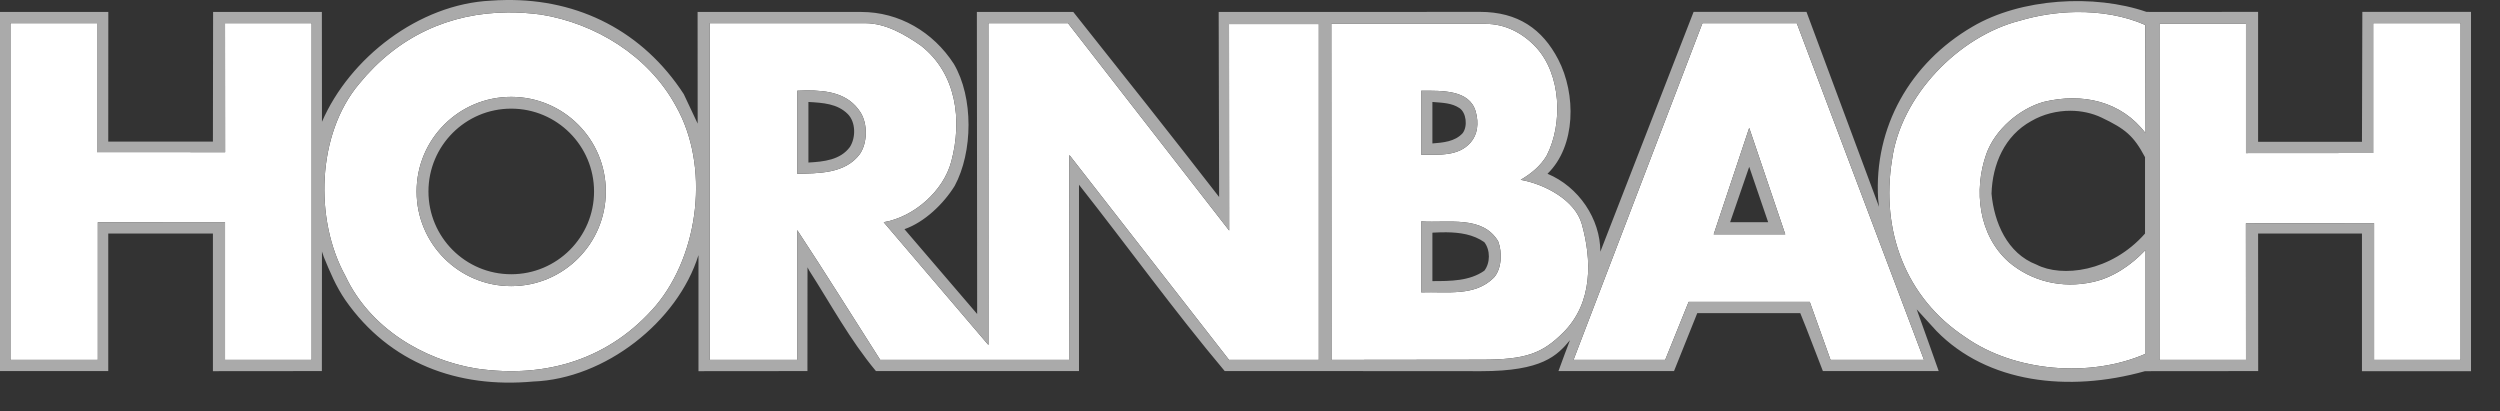
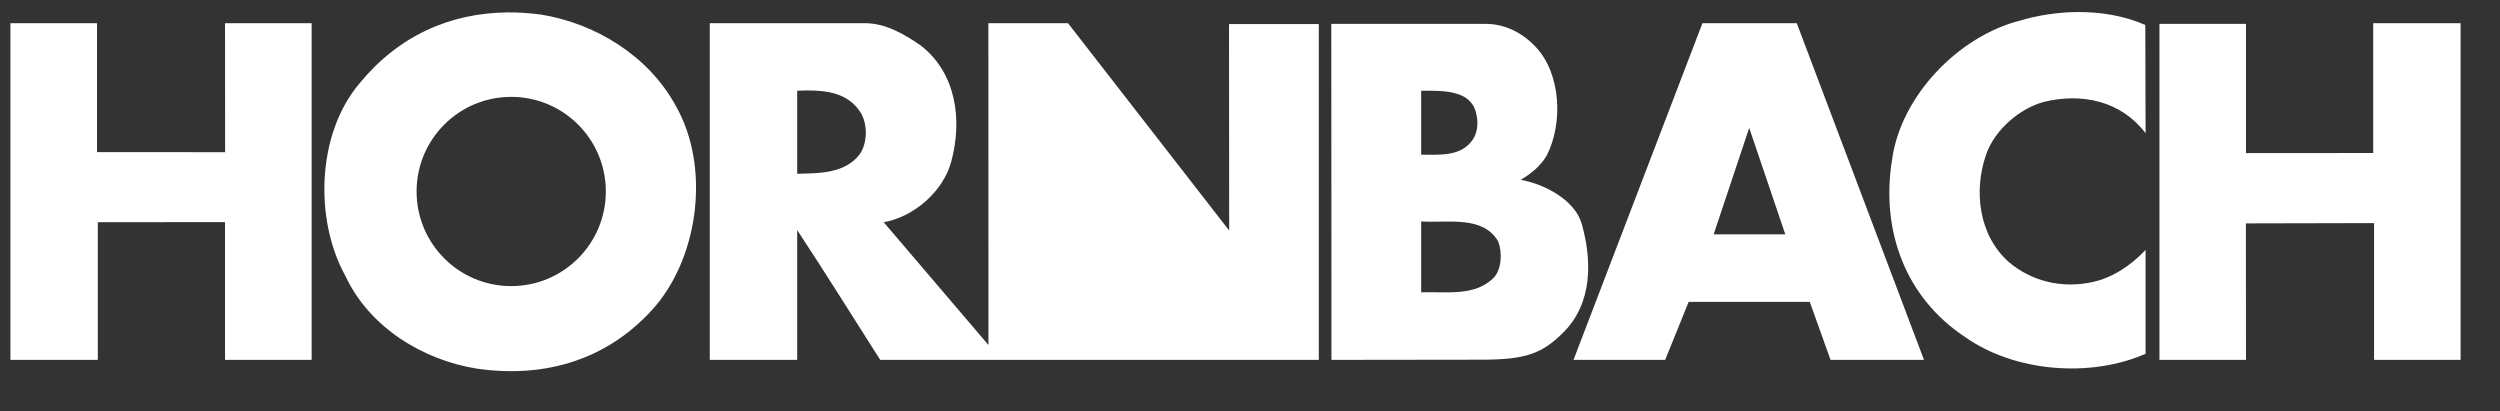
<svg xmlns="http://www.w3.org/2000/svg" preserveAspectRatio="none" width="100%" height="100%" overflow="visible" style="display: block;" viewBox="0 0 79 13" fill="none">
  <rect x="0" y="0" width="79" height="13" fill="#333333" stroke="none" />
  <g id="g8">
-     <path id="path122" d="M16.154 3.061C14.502 3.061 13.164 4.399 13.164 6.051C13.164 7.702 14.502 9.041 16.154 9.041C17.805 9.041 19.144 7.702 19.144 6.051C19.144 4.399 17.805 3.061 16.154 3.061ZM44.909 6.997V9.238C45.73 9.21 46.605 9.375 47.206 8.773C47.453 8.5 47.478 7.98 47.342 7.625C46.849 6.804 45.784 7.052 44.909 6.997ZM55.275 4.041L54.152 7.405C54.89 7.405 55.682 7.405 56.415 7.405L55.275 4.041ZM44.909 2.867V4.888C45.483 4.888 46.086 4.943 46.469 4.505C46.688 4.259 46.74 3.897 46.632 3.523C46.432 2.832 45.566 2.867 44.909 2.867ZM25.481 2.858C25.385 2.859 25.287 2.863 25.191 2.867V5.491C25.838 5.475 26.705 5.497 27.17 4.869C27.416 4.513 27.423 3.912 27.19 3.548C26.807 2.95 26.152 2.854 25.481 2.858ZM65.599 0.381C66.368 0.37 67.13 0.497 67.792 0.789L67.8 4.21C67.034 3.198 65.804 2.921 64.574 3.222C63.808 3.44 63.043 4.097 62.769 4.863C62.359 6.012 62.521 7.433 63.479 8.281C64.19 8.882 65.146 9.13 66.131 8.911C66.76 8.774 67.335 8.39 67.8 7.898V11.18C66.05 11.946 63.669 11.754 62.11 10.659C60.196 9.401 59.432 7.27 59.788 5.054C60.061 3.03 61.892 1.143 63.833 0.651C64.396 0.484 65 0.39 65.599 0.381ZM16.05 0.392C16.391 0.39 16.74 0.413 17.094 0.46C18.79 0.733 20.487 1.743 21.362 3.357C22.429 5.244 22.099 8.008 20.732 9.649C19.282 11.344 17.26 11.973 15.045 11.645C13.377 11.371 11.681 10.361 10.915 8.72C9.93 6.942 10.011 4.234 11.351 2.647C12.574 1.147 14.206 0.406 16.05 0.392ZM0.329 0.733H3.066V4.807C4.384 4.807 5.774 4.809 7.114 4.809C7.114 3.47 7.111 2.099 7.111 0.733H9.848V11.372H7.111V7.019C5.796 7.019 4.488 7.022 3.091 7.022V11.372H0.329L0.329 0.733ZM22.429 0.733H27.342C27.981 0.733 28.583 1.081 29.101 1.442C30.223 2.318 30.414 3.795 30.059 5.108C29.812 6.038 28.882 6.858 27.925 7.022L31.235 10.902L31.233 0.733H33.749L38.842 7.284C38.842 5.165 38.837 2.922 38.837 0.761H41.674V11.372H38.837L33.792 4.897L33.783 11.372H27.815C26.94 10.004 26.093 8.637 25.191 7.27V11.372H22.429L22.429 0.733ZM53.797 0.733H56.778L60.798 11.372H57.845L57.189 9.539H53.361L52.62 11.372H49.723L53.797 0.733ZM74.993 0.733H77.755V11.372H75.021V7.05C73.704 7.05 72.28 7.059 70.97 7.059C70.97 8.449 70.973 9.912 70.973 11.372H68.239V0.755H70.973V4.838C72.29 4.838 73.653 4.835 74.993 4.835L74.993 0.733ZM42.069 0.755H46.956C47.555 0.755 48.113 1.034 48.541 1.496C49.33 2.348 49.395 3.904 48.876 4.916C48.684 5.244 48.382 5.491 48.054 5.682C48.819 5.819 49.773 6.325 49.985 7.081C50.298 8.197 50.346 9.561 49.402 10.505C48.739 11.168 48.222 11.366 46.818 11.366C45.165 11.366 43.653 11.372 42.074 11.372L42.069 0.755Z" fill="white" />
-     <path id="path120" d="M16.154 3.061C14.502 3.061 13.164 4.399 13.164 6.051C13.164 7.702 14.502 9.041 16.154 9.041C17.805 9.041 19.144 7.702 19.144 6.051C19.144 4.399 17.805 3.061 16.154 3.061ZM16.154 3.433C17.599 3.433 18.772 4.606 18.772 6.051C18.772 7.496 17.599 8.666 16.154 8.666C14.709 8.666 13.539 7.496 13.539 6.051C13.539 4.606 14.709 3.433 16.154 3.433ZM44.909 6.997V9.238C45.73 9.21 46.605 9.375 47.206 8.773C47.453 8.5 47.478 7.98 47.342 7.625C46.849 6.804 45.784 7.052 44.909 6.997ZM45.697 7.34C46.131 7.344 46.556 7.407 46.905 7.653C47.096 7.899 47.096 8.308 46.905 8.554C46.44 8.882 45.838 8.883 45.264 8.883V7.352C45.407 7.345 45.553 7.339 45.697 7.34ZM55.275 4.041L54.152 7.405C54.89 7.405 55.682 7.405 56.415 7.405L55.275 4.041ZM55.275 5.271L55.874 7.022H54.672L55.275 5.271ZM44.909 2.867V4.888C45.483 4.888 46.086 4.943 46.469 4.505C46.688 4.259 46.74 3.897 46.632 3.523C46.432 2.832 45.566 2.867 44.909 2.867ZM45.264 3.222C45.592 3.249 45.873 3.252 46.12 3.416C46.334 3.559 46.385 3.988 46.221 4.207C45.975 4.48 45.592 4.506 45.264 4.533V3.222ZM25.481 2.858C25.385 2.859 25.287 2.863 25.191 2.867V5.491C25.838 5.475 26.705 5.497 27.17 4.869C27.416 4.513 27.423 3.912 27.19 3.548C26.807 2.95 26.152 2.854 25.481 2.858ZM25.546 3.222C26.011 3.249 26.462 3.276 26.79 3.604C27.042 3.857 27.049 4.342 26.858 4.643C26.557 5.054 26.038 5.109 25.546 5.136V3.222ZM15.977 0.001C15.822 0.003 15.666 0.009 15.509 0.021C13.239 0.13 11.05 1.825 10.174 3.849L10.171 0.378H6.734L6.728 4.474H3.421L3.423 0.378H0V11.726H3.421V7.38H6.728V11.729L10.171 11.726L10.174 7.948L10.231 8.117C10.422 8.582 10.614 9.048 10.915 9.486C12.31 11.482 14.47 12.275 16.849 12.056C19.119 11.974 21.416 10.167 22.072 8.061V11.729L25.515 11.726L25.517 8.447L25.574 8.554C26.258 9.62 26.859 10.742 27.68 11.726H34.096V5.837C35.627 7.779 37.115 9.839 38.701 11.726H41.736C42.058 11.726 45.967 11.729 46.809 11.729C48.739 11.729 49.207 11.235 49.611 10.75C49.611 10.75 49.308 11.547 49.247 11.726H52.899L53.634 9.894H56.888C57.146 10.522 57.379 11.159 57.603 11.726H61.263C61.263 11.726 60.748 10.266 60.568 9.776L61.195 10.462C62.798 12.1 65.354 12.409 67.783 11.729C67.955 11.729 71.359 11.726 71.359 11.726L71.356 7.38H74.638V11.729H78.084V0.375H74.65L74.638 4.48H71.356V0.375L68.073 0.378L67.828 0.375C66.174 -0.193 63.861 -0.06 62.33 0.843C60.361 1.991 59.212 4.015 59.349 6.285L59.377 6.535L57.085 0.375H53.518L53.442 0.57L50.571 7.954C50.571 6.915 49.886 5.901 48.901 5.491C49.803 4.616 49.809 2.971 49.239 1.876C48.742 0.922 47.971 0.375 46.764 0.375L41.956 0.378H41.764H38.51L38.524 6.225C37.02 4.284 35.491 2.358 33.916 0.378H30.869L30.878 9.922L28.581 7.242C29.21 7.023 29.813 6.448 30.168 5.874C30.743 4.807 30.769 3.083 30.14 2.017C29.484 1.005 28.409 0.378 27.215 0.378H22.044L22.046 3.906L21.607 2.974C20.325 1 18.298 -0.035 15.977 0.001ZM65.599 0.381C66.368 0.37 67.13 0.497 67.792 0.789L67.8 4.21C67.034 3.198 65.804 2.921 64.574 3.222C63.808 3.44 63.043 4.097 62.769 4.863C62.359 6.012 62.521 7.433 63.479 8.281C64.189 8.882 65.146 9.13 66.13 8.911C66.76 8.774 67.335 8.39 67.8 7.898V11.18C66.05 11.946 63.669 11.754 62.11 10.659C60.196 9.401 59.432 7.27 59.788 5.054C60.061 3.03 61.892 1.143 63.833 0.651C64.396 0.484 65 0.39 65.599 0.381ZM16.05 0.392C16.391 0.39 16.74 0.413 17.094 0.46C18.79 0.733 20.487 1.743 21.362 3.357C22.429 5.244 22.099 8.008 20.732 9.649C19.282 11.344 17.26 11.973 15.045 11.645C13.376 11.371 11.681 10.361 10.915 8.72C9.93 6.942 10.011 4.234 11.351 2.647C12.574 1.147 14.206 0.406 16.05 0.392ZM0.329 0.733H3.066V4.807C4.384 4.807 5.774 4.809 7.114 4.809C7.114 3.47 7.111 2.099 7.111 0.733H9.848V11.372H7.111V7.019C5.796 7.019 4.488 7.022 3.091 7.022V11.372H0.329L0.329 0.733ZM22.429 0.733H27.342C27.981 0.733 28.583 1.081 29.101 1.442C30.223 2.318 30.414 3.795 30.059 5.108C29.812 6.038 28.882 6.858 27.925 7.022L31.235 10.902L31.233 0.733H33.749L38.842 7.284C38.842 5.165 38.837 2.922 38.837 0.761H41.674V11.372H38.837L33.792 4.897L33.783 11.372H27.815C26.94 10.004 26.093 8.637 25.191 7.27V11.372H22.429L22.429 0.733ZM53.797 0.733H56.778L60.798 11.372H57.845L57.189 9.539H53.361L52.62 11.372H49.723L53.797 0.733ZM74.993 0.733H77.755V11.372H75.021V7.05C73.704 7.05 72.28 7.059 70.97 7.059C70.97 8.449 70.973 9.912 70.973 11.372H68.239V0.755H70.973V4.838C72.29 4.838 73.653 4.835 74.993 4.835L74.993 0.733ZM42.069 0.755H46.956C47.554 0.755 48.113 1.034 48.541 1.496C49.33 2.348 49.395 3.904 48.876 4.916C48.684 5.244 48.382 5.491 48.054 5.682C48.819 5.819 49.773 6.325 49.985 7.081C50.298 8.197 50.346 9.561 49.402 10.505C48.739 11.168 48.222 11.366 46.818 11.366C45.165 11.366 43.653 11.372 42.074 11.372L42.069 0.755ZM65.435 3.5C65.774 3.502 66.111 3.574 66.406 3.714C67.157 4.072 67.422 4.287 67.783 4.967V7.38C66.705 8.602 65.147 8.773 64.354 8.362C63.424 8.007 63.015 7.024 62.932 6.121C62.96 5.191 63.343 4.289 64.191 3.824C64.56 3.609 65 3.498 65.435 3.5Z" fill="#AAAAAA" />
+     <path id="path122" d="M16.154 3.061C14.502 3.061 13.164 4.399 13.164 6.051C13.164 7.702 14.502 9.041 16.154 9.041C17.805 9.041 19.144 7.702 19.144 6.051C19.144 4.399 17.805 3.061 16.154 3.061ZM44.909 6.997V9.238C45.73 9.21 46.605 9.375 47.206 8.773C47.453 8.5 47.478 7.98 47.342 7.625C46.849 6.804 45.784 7.052 44.909 6.997ZM55.275 4.041L54.152 7.405C54.89 7.405 55.682 7.405 56.415 7.405L55.275 4.041ZM44.909 2.867V4.888C45.483 4.888 46.086 4.943 46.469 4.505C46.688 4.259 46.74 3.897 46.632 3.523C46.432 2.832 45.566 2.867 44.909 2.867ZM25.481 2.858C25.385 2.859 25.287 2.863 25.191 2.867V5.491C25.838 5.475 26.705 5.497 27.17 4.869C27.416 4.513 27.423 3.912 27.19 3.548C26.807 2.95 26.152 2.854 25.481 2.858ZM65.599 0.381C66.368 0.37 67.13 0.497 67.792 0.789L67.8 4.21C67.034 3.198 65.804 2.921 64.574 3.222C63.808 3.44 63.043 4.097 62.769 4.863C62.359 6.012 62.521 7.433 63.479 8.281C64.19 8.882 65.146 9.13 66.131 8.911C66.76 8.774 67.335 8.39 67.8 7.898V11.18C66.05 11.946 63.669 11.754 62.11 10.659C60.196 9.401 59.432 7.27 59.788 5.054C60.061 3.03 61.892 1.143 63.833 0.651C64.396 0.484 65 0.39 65.599 0.381ZM16.05 0.392C16.391 0.39 16.74 0.413 17.094 0.46C18.79 0.733 20.487 1.743 21.362 3.357C22.429 5.244 22.099 8.008 20.732 9.649C19.282 11.344 17.26 11.973 15.045 11.645C13.377 11.371 11.681 10.361 10.915 8.72C9.93 6.942 10.011 4.234 11.351 2.647C12.574 1.147 14.206 0.406 16.05 0.392ZM0.329 0.733H3.066V4.807C4.384 4.807 5.774 4.809 7.114 4.809C7.114 3.47 7.111 2.099 7.111 0.733H9.848V11.372H7.111V7.019C5.796 7.019 4.488 7.022 3.091 7.022V11.372H0.329L0.329 0.733ZM22.429 0.733H27.342C27.981 0.733 28.583 1.081 29.101 1.442C30.223 2.318 30.414 3.795 30.059 5.108C29.812 6.038 28.882 6.858 27.925 7.022L31.235 10.902L31.233 0.733H33.749L38.842 7.284C38.842 5.165 38.837 2.922 38.837 0.761H41.674V11.372H38.837L33.783 11.372H27.815C26.94 10.004 26.093 8.637 25.191 7.27V11.372H22.429L22.429 0.733ZM53.797 0.733H56.778L60.798 11.372H57.845L57.189 9.539H53.361L52.62 11.372H49.723L53.797 0.733ZM74.993 0.733H77.755V11.372H75.021V7.05C73.704 7.05 72.28 7.059 70.97 7.059C70.97 8.449 70.973 9.912 70.973 11.372H68.239V0.755H70.973V4.838C72.29 4.838 73.653 4.835 74.993 4.835L74.993 0.733ZM42.069 0.755H46.956C47.555 0.755 48.113 1.034 48.541 1.496C49.33 2.348 49.395 3.904 48.876 4.916C48.684 5.244 48.382 5.491 48.054 5.682C48.819 5.819 49.773 6.325 49.985 7.081C50.298 8.197 50.346 9.561 49.402 10.505C48.739 11.168 48.222 11.366 46.818 11.366C45.165 11.366 43.653 11.372 42.074 11.372L42.069 0.755Z" fill="white" />
  </g>
</svg>